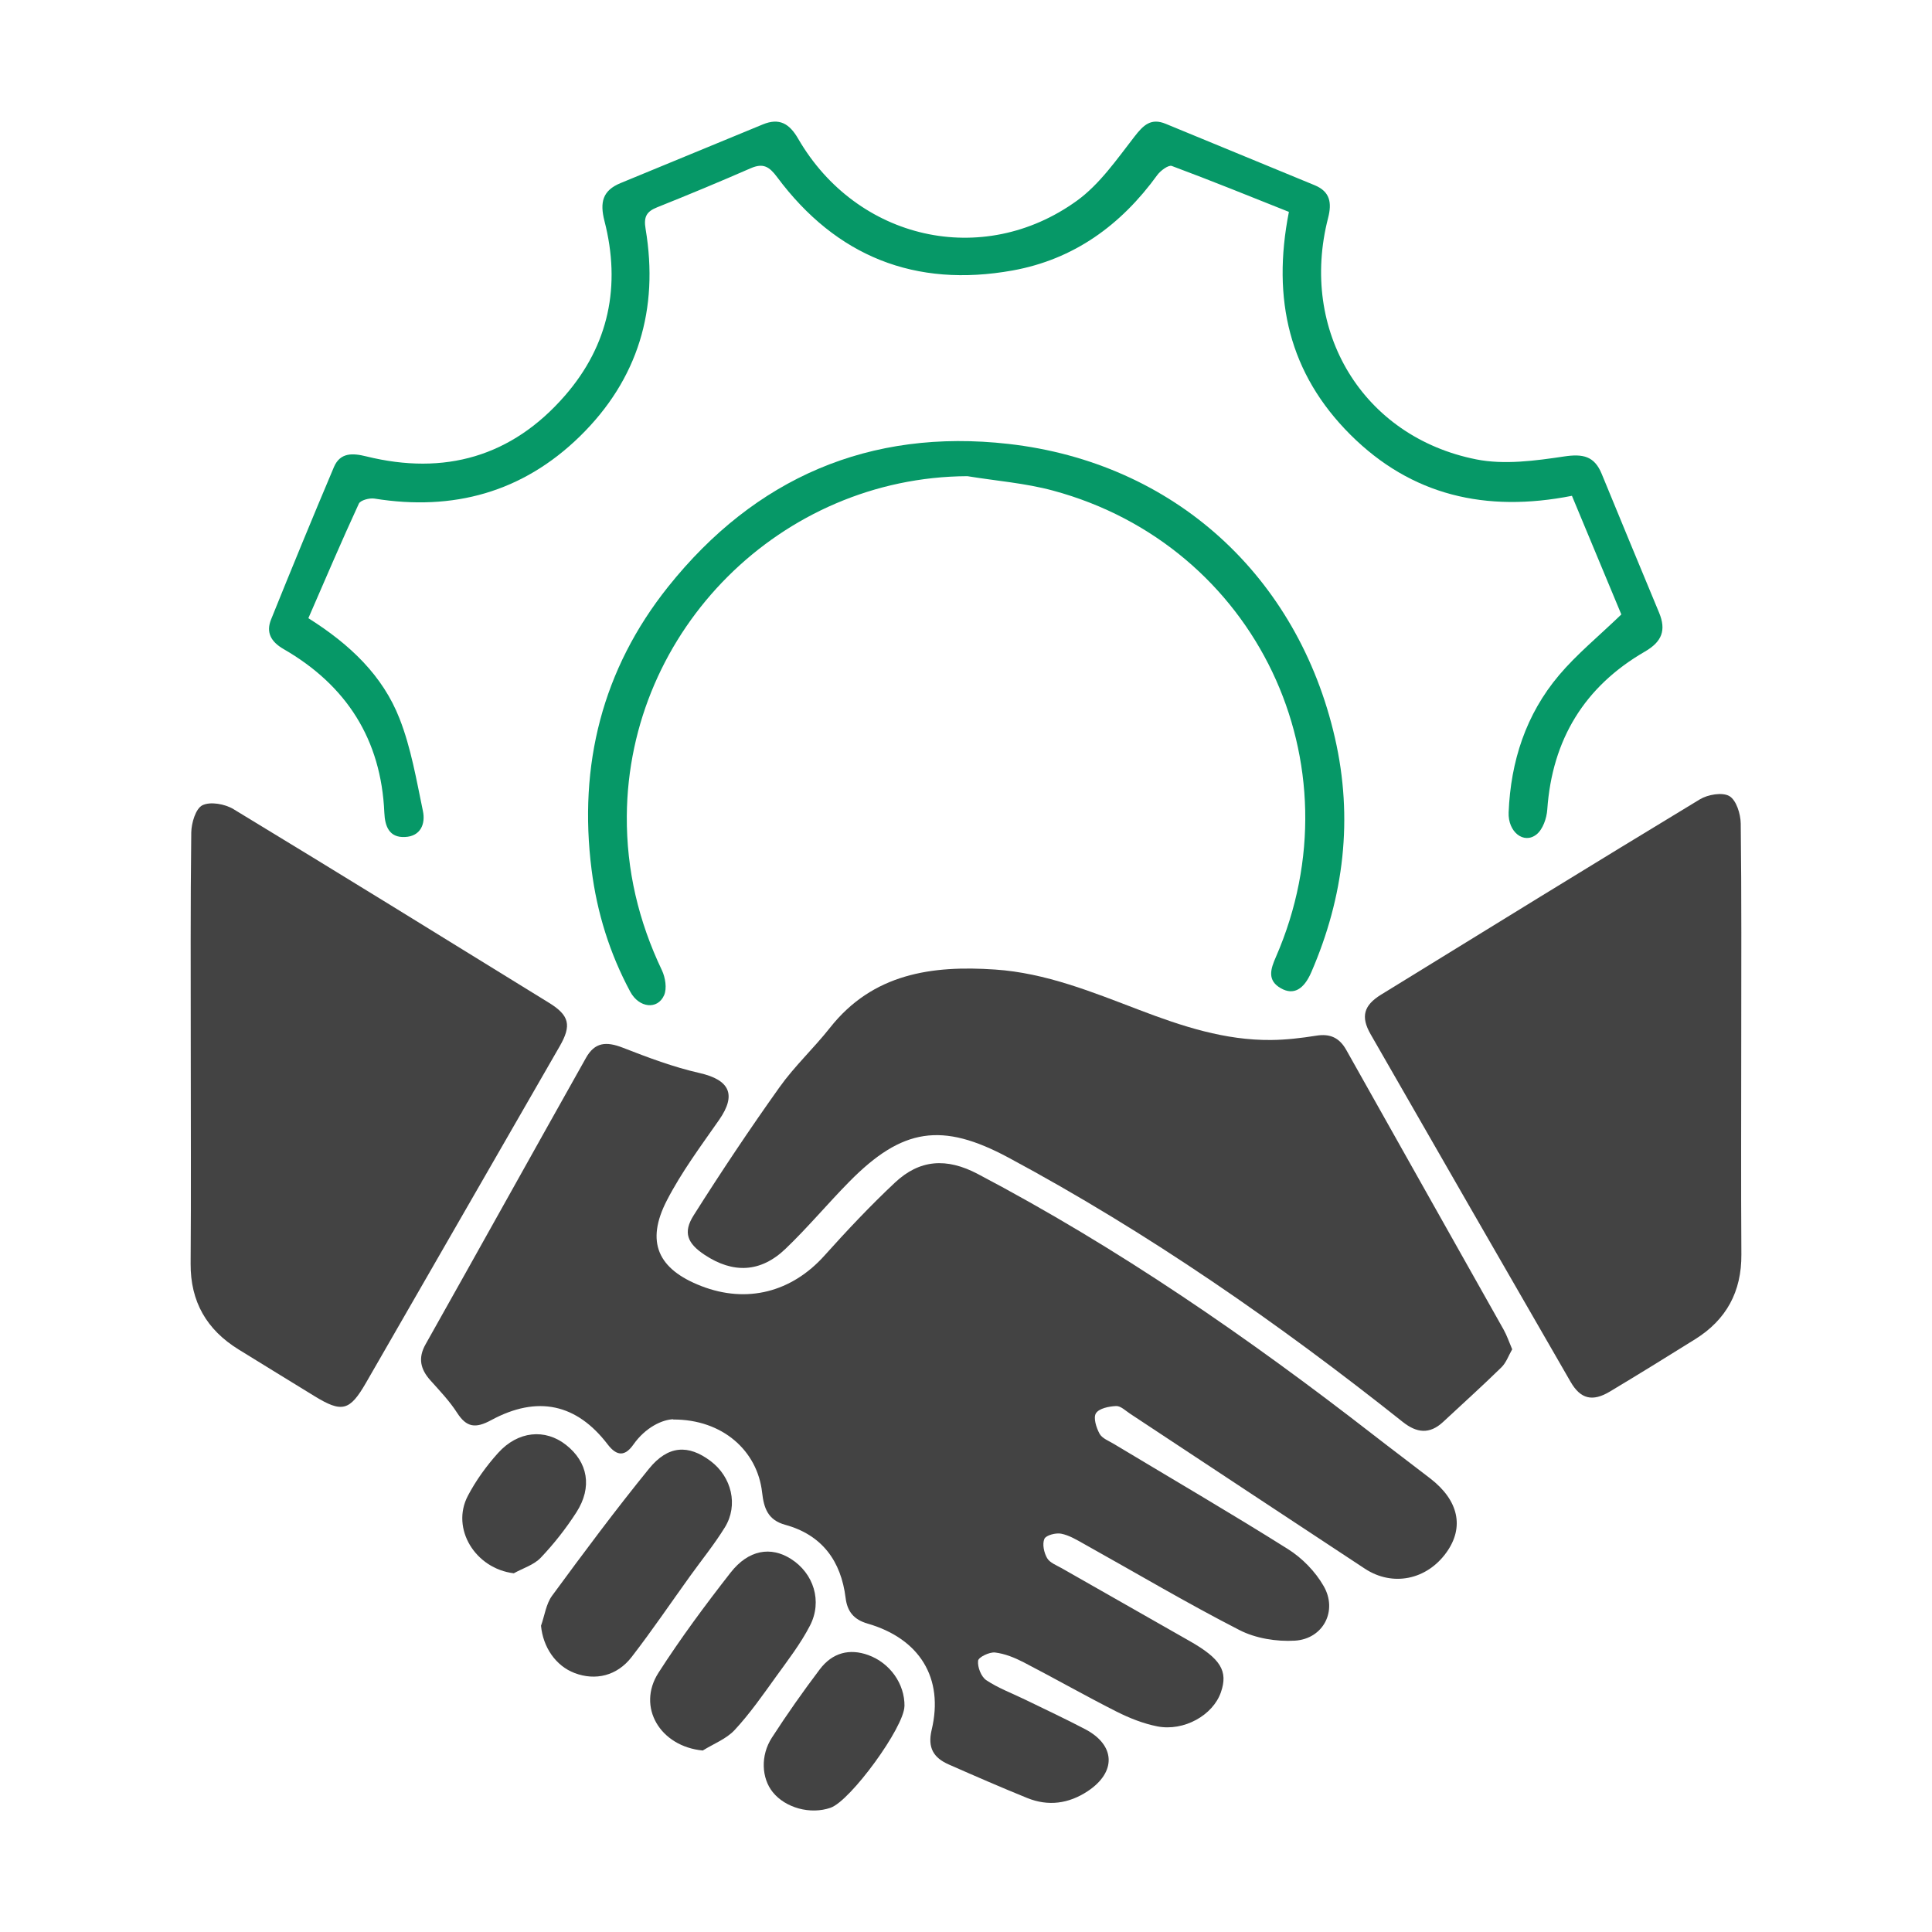
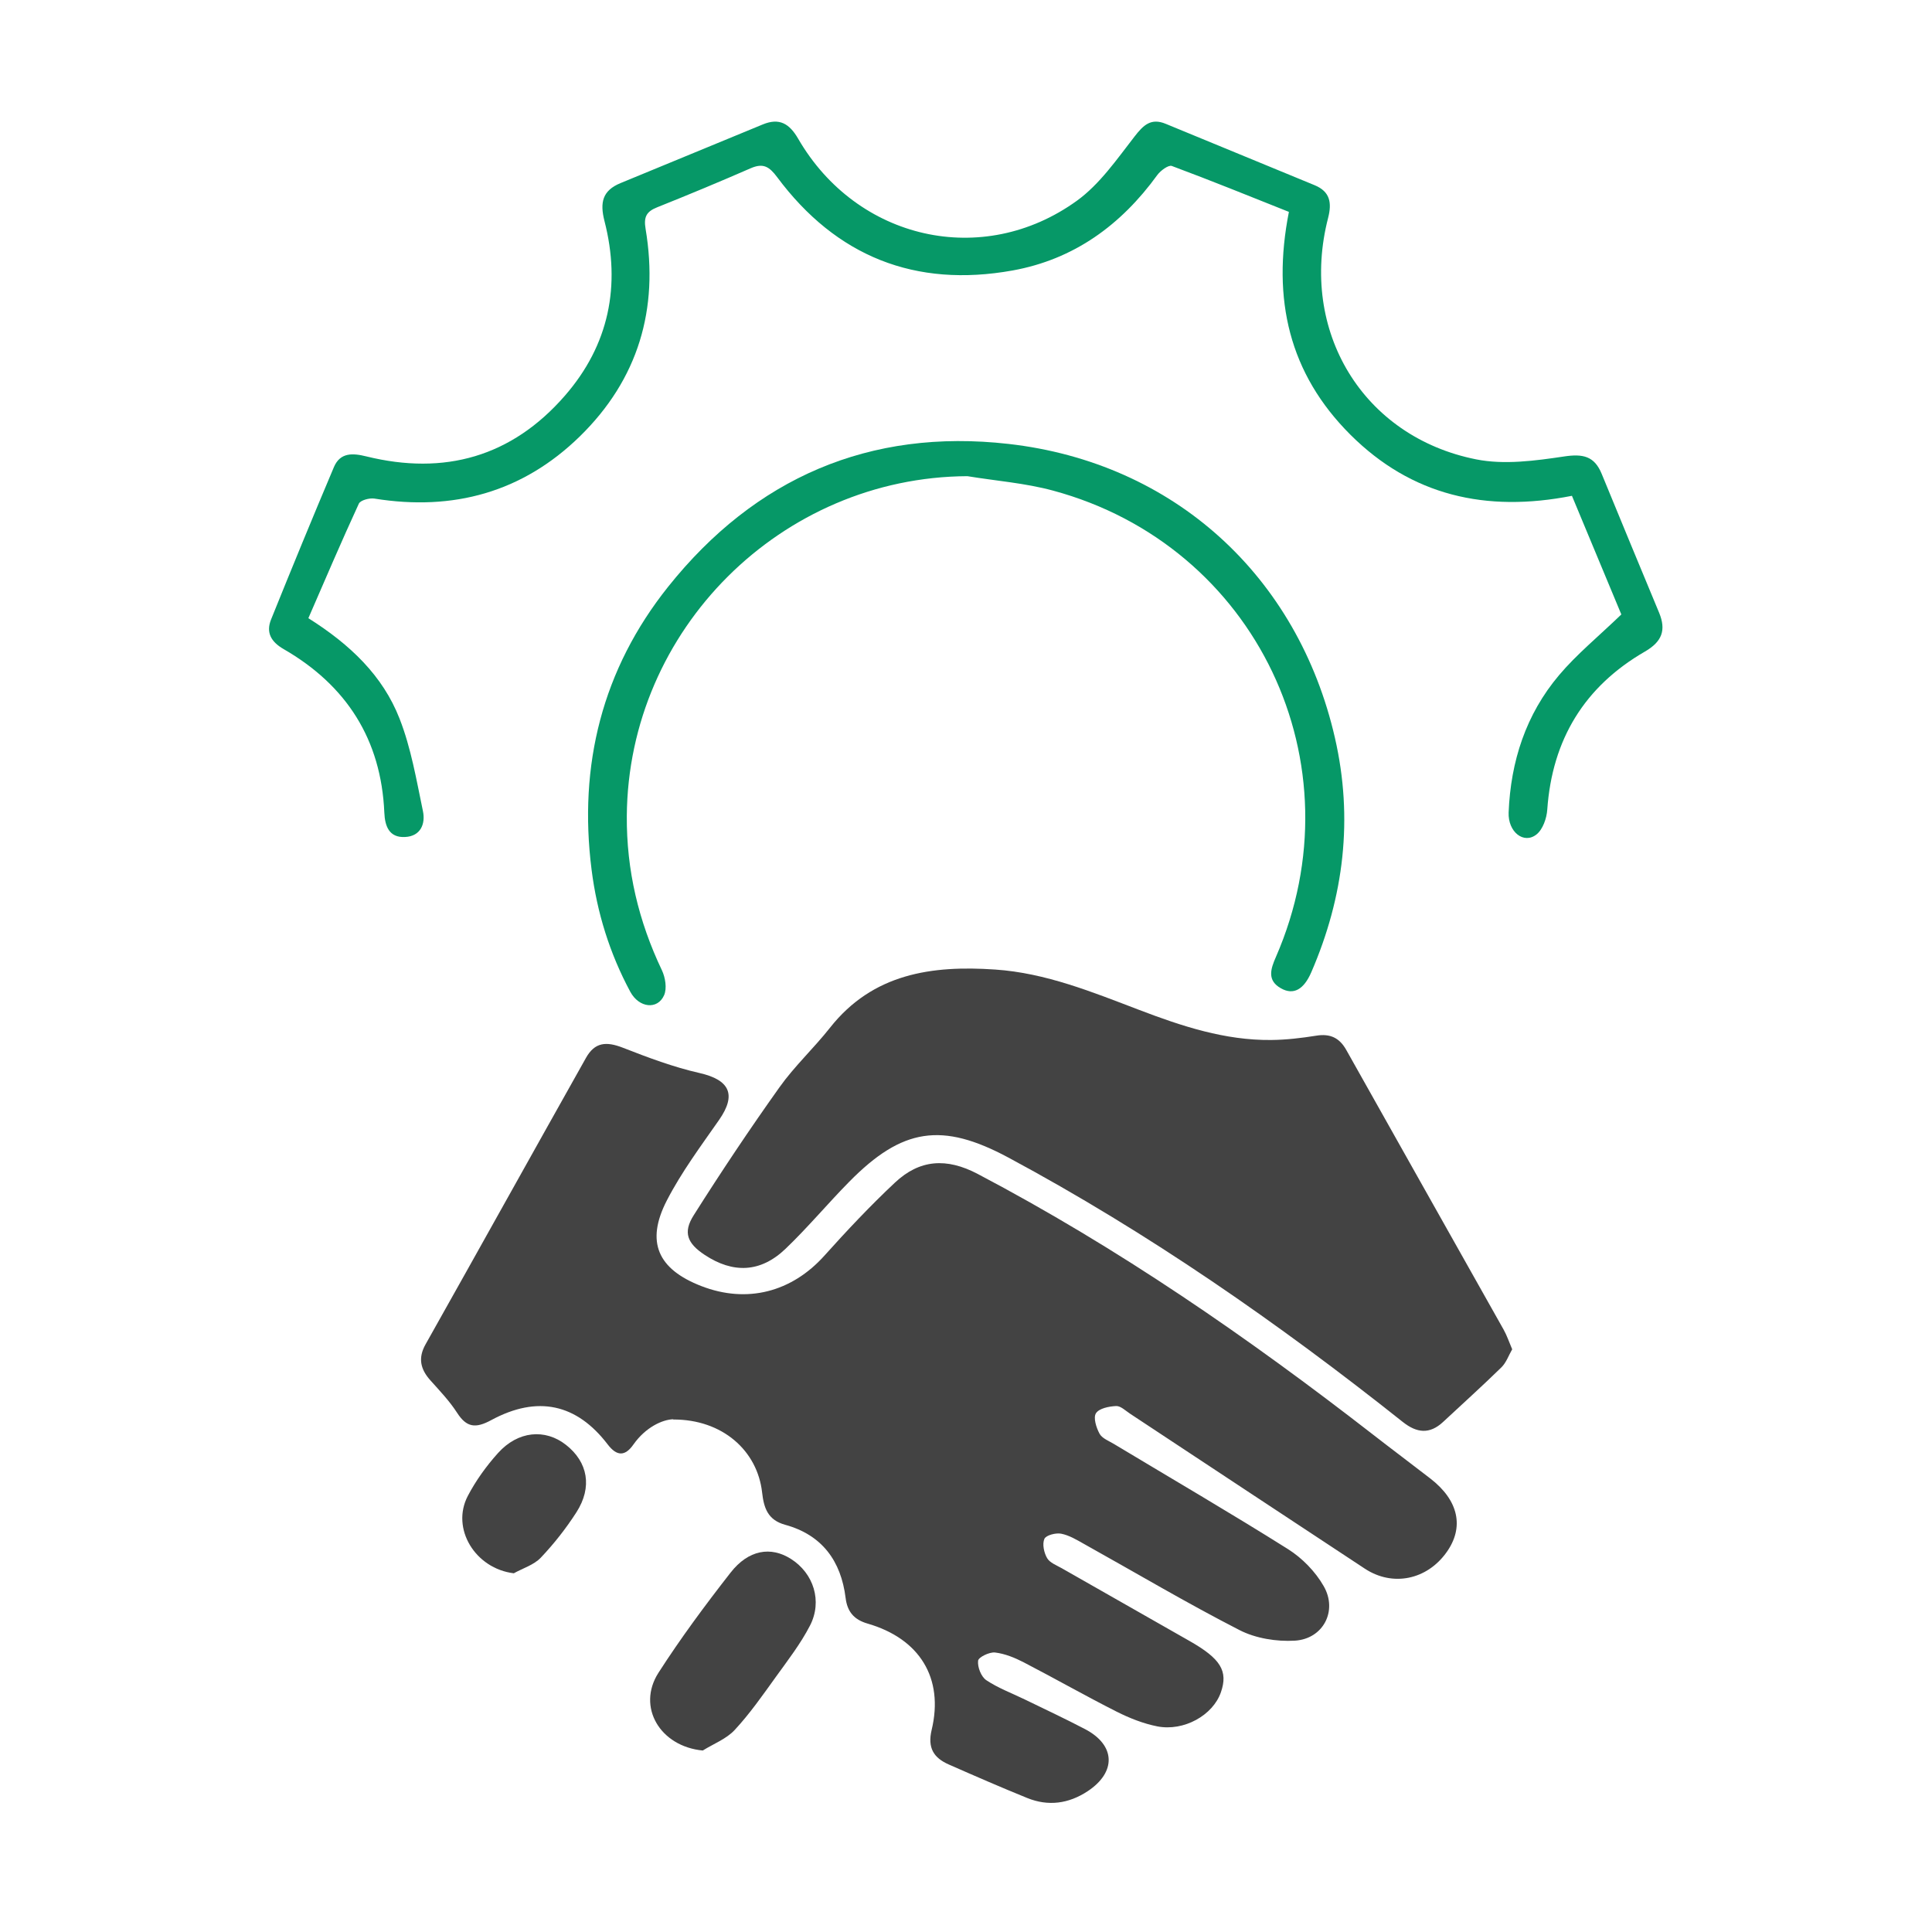
<svg xmlns="http://www.w3.org/2000/svg" version="1.1" viewBox="0 0 300 300">
  <defs>
    <style>
      .cls-1 {
        fill: #434343;
      }

      .cls-2 {
        fill: #069867;
      }
    </style>
  </defs>
  <g>
    <g id="Layer_1">
      <g>
        <path class="cls-1" d="M104.56,220.38c-1.71.05-4.31,1.24-6.2,3.92-1.28,1.83-2.55,1.88-3.99,0-4.81-6.31-10.9-7.68-18.1-3.78-2.44,1.32-3.83,1.14-5.31-1.17-1.16-1.8-2.68-3.39-4.12-5-1.55-1.73-1.97-3.46-.75-5.62,8.33-14.81,16.58-29.66,24.91-44.48,1.35-2.4,3.11-2.58,5.72-1.56,3.89,1.52,7.85,3.01,11.91,3.93,4.69,1.07,5.76,3.36,3.03,7.28-2.84,4.07-5.84,8.1-8.11,12.5-3.33,6.45-1.41,10.68,5.35,13.3,7.09,2.75,14.03.94,19.11-4.72,3.51-3.91,7.12-7.75,10.95-11.34,3.83-3.6,8.01-3.91,12.88-1.34,21.79,11.46,41.93,25.37,61.32,40.43,2.97,2.31,5.98,4.56,8.95,6.86,4.39,3.39,5.29,7.57,2.5,11.46-3.06,4.28-8.37,5.37-12.68,2.53-12.16-8-24.3-16.04-36.45-24.06-.7-.46-1.47-1.23-2.18-1.19-1.1.05-2.64.36-3.12,1.12-.44.69.05,2.24.56,3.18.4.73,1.46,1.12,2.25,1.6,9.01,5.42,18.1,10.71,27,16.31,2.21,1.39,4.26,3.49,5.55,5.75,2.21,3.83-.07,8.2-4.47,8.47-2.84.17-6.09-.35-8.6-1.64-8.18-4.19-16.09-8.89-24.13-13.37-1.14-.64-2.32-1.36-3.57-1.6-.83-.16-2.36.24-2.6.81-.35.81-.06,2.15.43,2.99.42.72,1.47,1.11,2.28,1.57,6.6,3.77,13.22,7.53,19.83,11.29,4.84,2.75,6.02,4.67,4.87,7.97-1.23,3.55-5.72,6.1-9.88,5.29-2.17-.43-4.31-1.28-6.3-2.28-4.86-2.46-9.59-5.15-14.43-7.66-1.39-.72-2.93-1.35-4.46-1.53-.87-.1-2.58.73-2.63,1.28-.11.98.47,2.47,1.26,3.01,1.85,1.24,4,2.03,6.03,3.02,3.12,1.52,6.27,2.99,9.34,4.6,4.72,2.48,4.87,6.66.38,9.63-2.94,1.94-6.11,2.38-9.39,1.05-4.09-1.66-8.13-3.42-12.17-5.2-2.34-1.03-3.33-2.57-2.66-5.38,1.92-8.04-1.86-14.17-9.98-16.51-2.1-.61-3.12-1.86-3.38-3.96-.71-5.77-3.67-9.8-9.38-11.37-2.73-.75-3.32-2.64-3.59-5.04-.73-6.44-6.12-11.34-13.81-11.31Z" />
        <path class="cls-1" d="M234.79,209.56c-.53.91-.9,2.03-1.66,2.77-2.96,2.89-6.03,5.66-9.06,8.48-2.1,1.95-4.1,1.7-6.26-.02-19.3-15.34-39.48-29.37-61.24-41.05-10.29-5.52-16.46-4.61-24.7,3.76-3.36,3.41-6.44,7.11-9.9,10.42-3.87,3.7-8.14,3.86-12.56.93-2.67-1.77-3.4-3.46-1.69-6.15,4.26-6.74,8.69-13.37,13.31-19.86,2.33-3.28,5.34-6.07,7.84-9.24,6.66-8.44,15.82-9.72,25.64-9.05,7.89.53,15.13,3.51,22.41,6.28,6.6,2.52,13.29,4.73,20.46,4.66,2.34-.02,4.69-.3,7.01-.67,2.16-.35,3.6.33,4.66,2.22,8.13,14.49,16.3,28.96,24.44,43.44.5.89.82,1.87,1.33,3.06Z" />
-         <path class="cls-1" d="M270.38,161.76c0,11.01-.05,22.02.02,33.03.04,5.78-2.33,10.14-7.19,13.17-4.38,2.74-8.78,5.45-13.21,8.11-2.71,1.63-4.57,1.19-6.12-1.5-10.37-17.98-20.73-35.96-31.05-53.97-1.57-2.74-1.07-4.49,1.62-6.15,16.47-10.14,32.94-20.3,49.49-30.32,1.25-.76,3.51-1.15,4.6-.51,1.07.63,1.74,2.77,1.76,4.26.14,11.29.08,22.59.08,33.88Z" />
-         <path class="cls-1" d="M29.62,163.16c0-11.29-.06-22.59.08-33.88.02-1.49.69-3.73,1.73-4.24,1.24-.61,3.5-.2,4.82.6,16.38,9.93,32.68,20.01,48.99,30.07,3.18,1.96,3.54,3.5,1.67,6.75-10.02,17.42-20.05,34.84-30.08,52.26-2.53,4.39-3.73,4.69-8.03,2.05-3.92-2.41-7.85-4.81-11.76-7.23-4.95-3.06-7.48-7.42-7.44-13.33.08-11.01.02-22.02.02-33.03Z" />
        <path class="cls-2" d="M47.88,95.99c6.5,4.09,11.56,8.94,14.16,15.59,1.79,4.56,2.62,9.52,3.63,14.35.42,1.99-.34,3.93-2.79,4.04-2.46.12-3.11-1.69-3.2-3.77-.49-11.38-5.88-19.78-15.64-25.41-1.99-1.15-2.76-2.6-1.94-4.62,3.19-7.91,6.43-15.79,9.75-23.64.98-2.31,2.94-2.18,5.04-1.66,12.13,2.99,22.57.06,30.82-9.42,6.86-7.87,8.73-17.11,6.15-27.14-.74-2.9-.29-4.73,2.5-5.88,7.37-3.03,14.73-6.07,22.09-9.11,2.57-1.06,4.13-.13,5.49,2.22,9.11,15.72,28.65,20.2,43.28,9.63,3.54-2.56,6.21-6.44,8.95-9.97,1.39-1.79,2.56-2.92,4.85-1.97,7.7,3.18,15.42,6.35,23.12,9.53,2.4.99,2.69,2.73,2.09,5.07-4.53,17.54,5.37,34,22.99,37.5,4.36.87,9.16.22,13.65-.45,2.93-.44,4.71-.06,5.84,2.7,2.95,7.2,5.94,14.39,8.92,21.57,1.11,2.69.46,4.48-2.2,6.02-9.4,5.43-14.41,13.67-15.17,24.54-.09,1.35-.69,3.08-1.67,3.86-1.98,1.57-4.45-.39-4.33-3.42.32-7.93,2.68-15.21,7.82-21.3,2.75-3.26,6.12-6.01,9.68-9.44-2.41-5.79-5.03-12.09-7.67-18.42-13.36,2.63-24.92-.04-34.4-9.49-9.48-9.46-12.23-20.99-9.55-34.6-6-2.39-12.06-4.85-18.18-7.13-.52-.19-1.75.72-2.25,1.4-5.64,7.78-12.95,13.11-22.48,14.83-15.12,2.72-27.39-2.18-36.56-14.5-1.23-1.65-2.17-2.21-4.09-1.38-4.81,2.1-9.66,4.12-14.54,6.07-1.67.67-2.11,1.49-1.79,3.37,2.08,12.43-1.15,23.34-10.21,32.2-8.9,8.69-19.68,11.63-31.9,9.66-.77-.12-2.17.25-2.42.79-2.7,5.85-5.23,11.79-7.84,17.79Z" />
        <path class="cls-2" d="M150.2,73.94c-28.86.15-52.66,23.8-52.87,52.76-.06,8.43,1.83,16.36,5.45,23.96.53,1.12.81,2.82.34,3.88-1.02,2.3-3.9,1.97-5.25-.54-3.19-5.93-5.17-12.29-6.01-18.95-2.06-16.25,1.66-31.12,11.88-43.93,13.49-16.9,31.29-24.63,52.85-22.19,25.69,2.91,44.95,20.51,50.7,45.66,2.86,12.5,1.41,24.64-3.67,36.37-1.17,2.71-2.77,3.59-4.69,2.52-2.24-1.24-1.61-3.05-.81-4.88,13.08-30.03-3.05-63.9-34.61-72.42-4.32-1.17-8.86-1.51-13.3-2.24Z" />
-         <path class="cls-1" d="M84.01,252.44c.56-1.57.78-3.38,1.72-4.66,4.89-6.66,9.83-13.3,15.04-19.71,2.96-3.65,6.11-3.8,9.57-1.2,3.27,2.46,4.34,6.85,2.22,10.29-1.62,2.63-3.59,5.05-5.4,7.57-3.02,4.2-5.92,8.48-9.08,12.57-2.27,2.94-5.63,3.71-8.85,2.49-2.94-1.11-4.91-4.02-5.22-7.34Z" />
        <path class="cls-1" d="M109.14,271.82c-6.64-.62-10.3-6.77-6.89-12.08,3.45-5.37,7.26-10.51,11.19-15.54,2.78-3.56,6.25-4.12,9.38-2.13,3.51,2.23,4.92,6.55,2.95,10.36-1.45,2.81-3.43,5.37-5.29,7.95-2.03,2.82-4.03,5.7-6.39,8.24-1.29,1.4-3.28,2.15-4.95,3.19Z" />
-         <path class="cls-1" d="M140.44,264.94c-.04,3.26-8.37,14.7-11.48,15.77-3.12,1.08-6.99.03-8.97-2.43-1.73-2.15-1.94-5.67-.13-8.46,2.34-3.62,4.83-7.16,7.43-10.6,1.98-2.62,4.64-3.26,7.51-2.23,3.39,1.22,5.7,4.47,5.65,7.96Z" />
        <path class="cls-1" d="M79.79,244.3c-6-.72-9.81-6.96-7.14-12.03,1.25-2.38,2.88-4.64,4.68-6.64,3.1-3.45,7.33-3.82,10.57-1.26,3.39,2.67,4.11,6.55,1.61,10.45-1.61,2.51-3.49,4.9-5.54,7.06-1.06,1.12-2.77,1.63-4.19,2.42Z" />
      </g>
    </g>
  </g>
</svg>